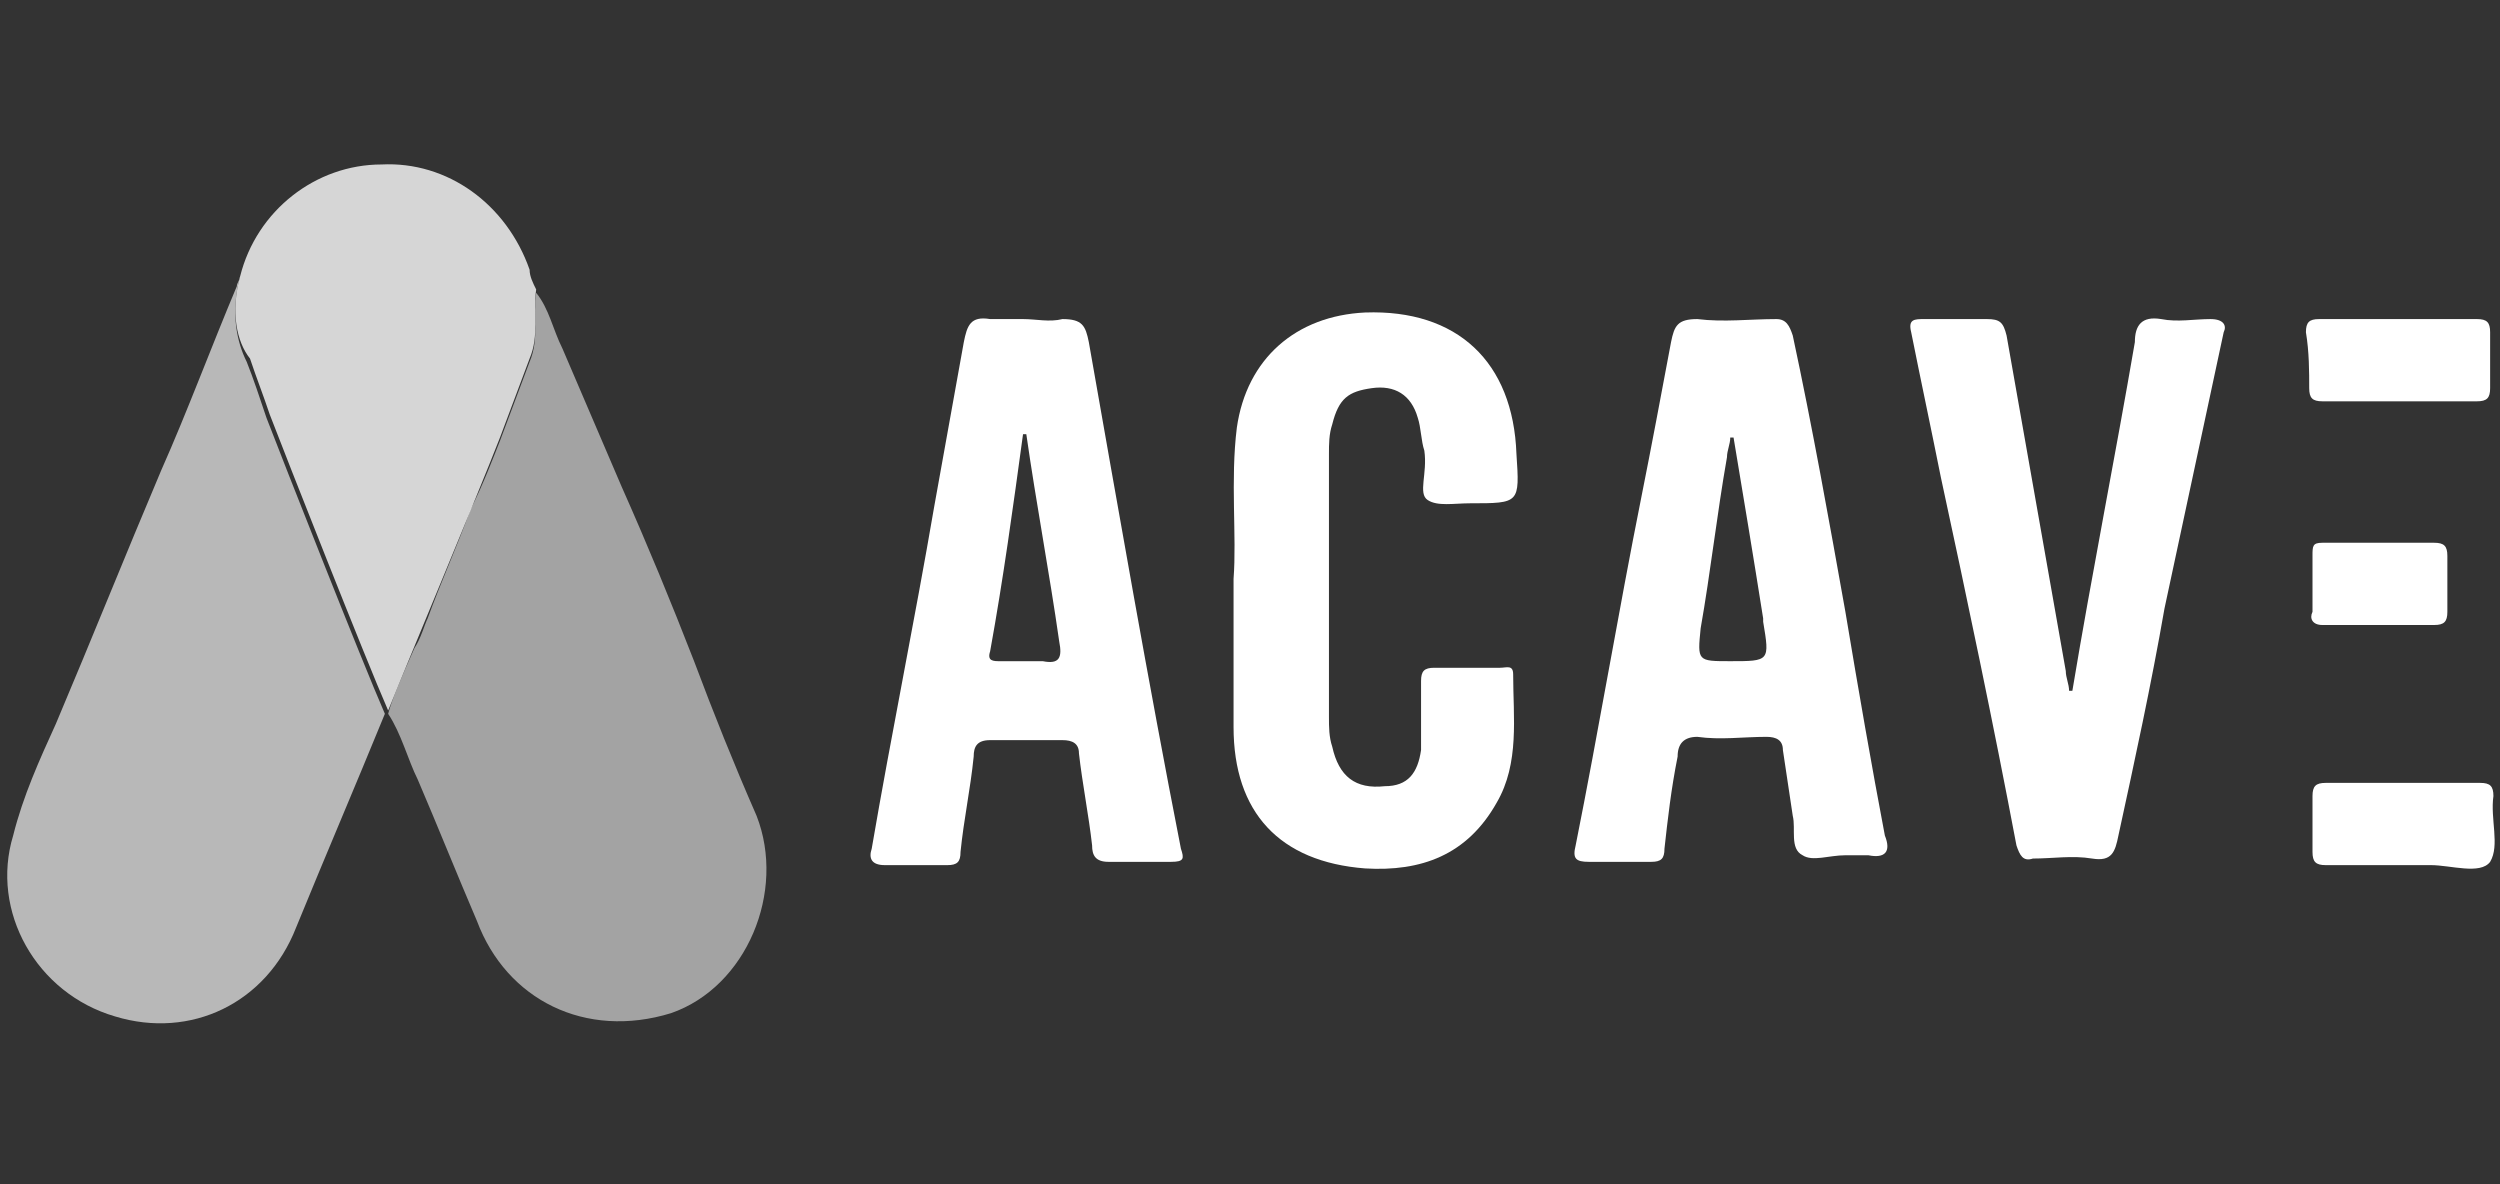
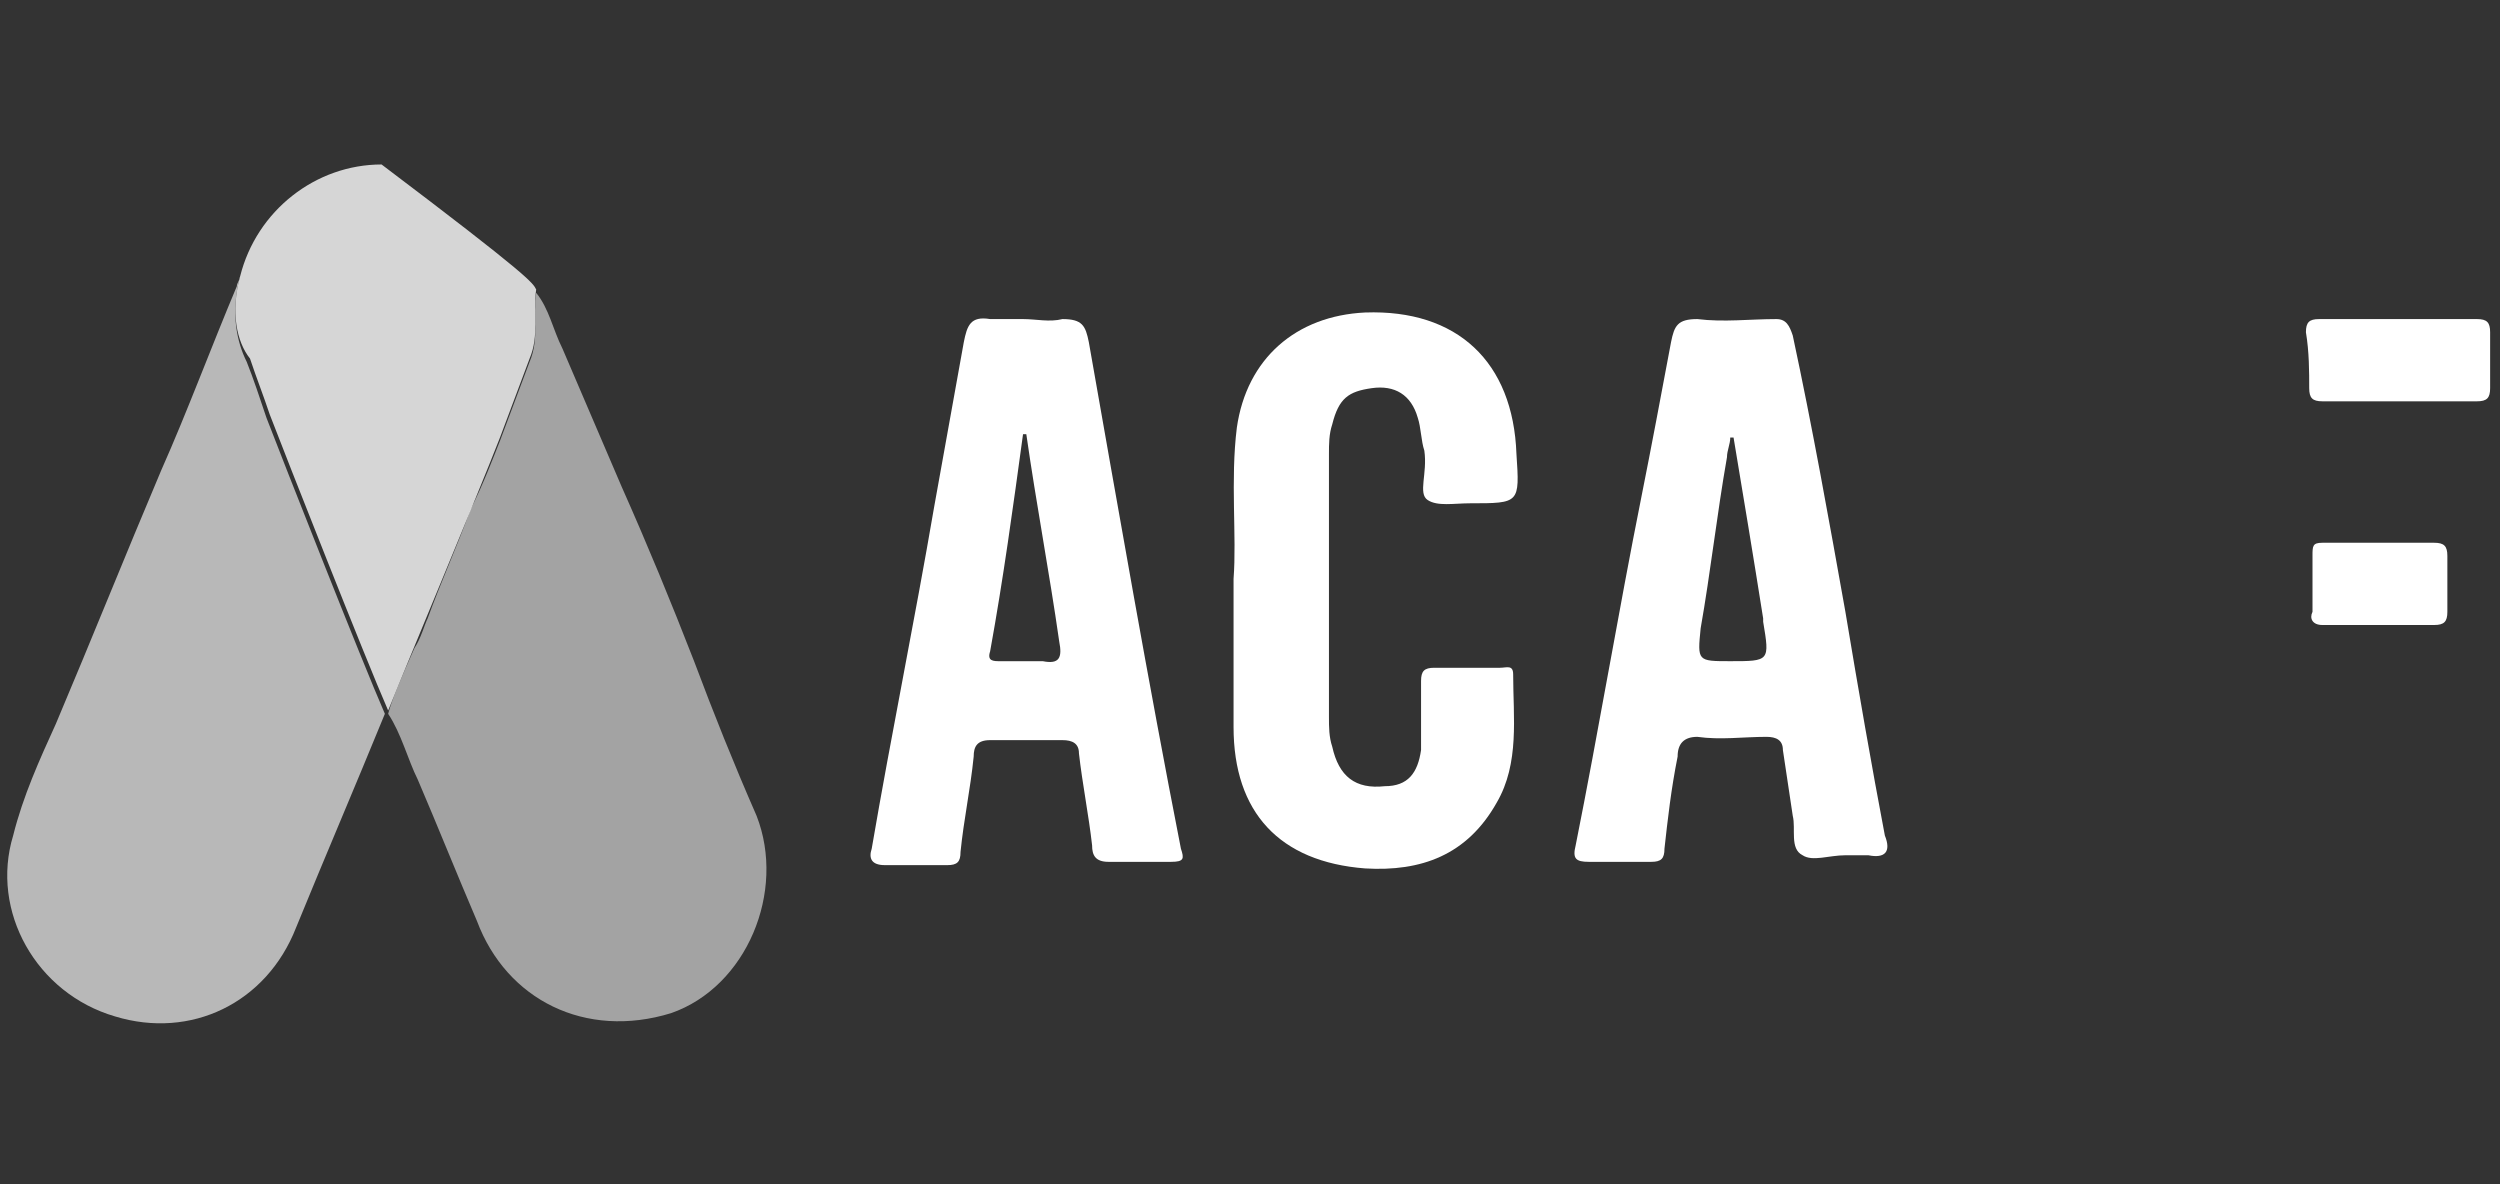
<svg xmlns="http://www.w3.org/2000/svg" version="1.1" id="Capa_1" x="0px" y="0px" viewBox="0 0 76 36" style="enable-background:new 0 0 76 36;" xml:space="preserve">
  <rect x="0" y="0" width="76" height="36" fill="#333333" stroke="none" />
  <style type="text/css">
        .st0{opacity:0.8;fill:#FFFFFF;}
        .st1{fill:#FFFFFF;}
        .st2{opacity:0.65;fill:#FFFFFF;}
        .st3{opacity:0.55;fill:#FFFFFF;}
    </style>
  <g>
-     <path class="st0" d="M16.3,8.8c-0.1,0.7,0.1,1.4-0.2,2.1c-0.3,0.8-0.6,1.6-0.9,2.4c-0.7,1.8-2.8,6.8-3.4,8.3   c-0.7-1.6-3.1-7.7-3.6-9c-0.2-0.6-0.4-1.1-0.6-1.7C7.2,10.4,7,9.5,7.3,8.4c0.5-2,2.3-3.4,4.3-3.4c2-0.1,3.8,1.2,4.5,3.2   C16.1,8.4,16.2,8.6,16.3,8.8z" />
+     <path class="st0" d="M16.3,8.8c-0.1,0.7,0.1,1.4-0.2,2.1c-0.3,0.8-0.6,1.6-0.9,2.4c-0.7,1.8-2.8,6.8-3.4,8.3   c-0.7-1.6-3.1-7.7-3.6-9c-0.2-0.6-0.4-1.1-0.6-1.7C7.2,10.4,7,9.5,7.3,8.4c0.5-2,2.3-3.4,4.3-3.4C16.1,8.4,16.2,8.6,16.3,8.8z" />
    <g>
      <path class="st1" d="M56.1,18.6c-0.5-2.8-1-5.6-1.6-8.4c-0.1-0.3-0.2-0.5-0.5-0.5c-0.8,0-1.6,0.1-2.4,0c-0.6,0-0.7,0.2-0.8,0.7    c-0.3,1.6-0.6,3.2-0.9,4.7c-0.7,3.5-1.3,7.1-2,10.6c-0.1,0.4,0,0.5,0.4,0.5c0.6,0,1.3,0,1.9,0c0.3,0,0.4-0.1,0.4-0.4    c0.1-0.9,0.2-1.8,0.4-2.8c0-0.4,0.2-0.6,0.6-0.6c0.7,0.1,1.4,0,2.1,0c0.3,0,0.5,0.1,0.5,0.4c0.1,0.7,0.2,1.3,0.3,2    c0.1,0.4-0.1,1,0.3,1.2c0.3,0.2,0.8,0,1.3,0c0,0,0,0,0,0c0.2,0,0.5,0,0.7,0c0.5,0.1,0.7-0.1,0.5-0.6C56.9,23.3,56.5,21,56.1,18.6z     M52.6,20.1c-1,0-1,0-0.9-1c0.3-1.7,0.5-3.5,0.8-5.2c0-0.2,0.1-0.4,0.1-0.6c0,0,0.1,0,0.1,0c0.3,1.8,0.6,3.6,0.9,5.5    c0,0,0,0.1,0,0.1C53.8,20.1,53.8,20.1,52.6,20.1z" />
      <path class="st1" d="M33.1,10.4c-0.1-0.5-0.2-0.7-0.8-0.7c-0.4,0.1-0.8,0-1.2,0c0,0,0,0,0,0c-0.4,0-0.7,0-1,0    c-0.6-0.1-0.7,0.2-0.8,0.7c-0.3,1.7-0.6,3.3-0.9,5c-0.6,3.5-1.3,6.9-1.9,10.4c-0.1,0.3,0,0.5,0.4,0.5c0.6,0,1.3,0,1.9,0    c0.3,0,0.4-0.1,0.4-0.4c0.1-1,0.3-1.9,0.4-2.9c0-0.3,0.1-0.5,0.5-0.5c0.7,0,1.5,0,2.2,0c0.3,0,0.5,0.1,0.5,0.4    c0.1,0.9,0.3,1.9,0.4,2.8c0,0.3,0.1,0.5,0.5,0.5c0.6,0,1.3,0,1.9,0c0.4,0,0.4-0.1,0.3-0.4C34.9,20.7,34,15.5,33.1,10.4z     M31.7,20.1c-0.4,0-0.9,0-1.3,0c-0.2,0-0.4,0-0.3-0.3c0.4-2.2,0.7-4.4,1-6.6c0,0,0.1,0,0.1,0c0.3,2.1,0.7,4.2,1,6.3    C32.3,20,32.2,20.2,31.7,20.1z" />
      <path class="st1" d="M43.4,15.2c0.3,0.2,0.8,0.1,1.3,0.1c1.5,0,1.5,0,1.4-1.5C46,11,44.3,9.4,41.5,9.5c-2.1,0.1-3.6,1.4-3.9,3.5    c-0.2,1.6,0,3.3-0.1,4.6c0,1.7,0,3.1,0,4.5c0,2.6,1.4,4.1,4,4.3c1.7,0.1,3.1-0.4,4-2c0.7-1.2,0.5-2.6,0.5-3.9    c0-0.3-0.2-0.2-0.4-0.2c-0.7,0-1.4,0-2,0c-0.3,0-0.4,0.1-0.4,0.4c0,0.7,0,1.4,0,2.1c-0.1,0.7-0.4,1.1-1.1,1.1    c-0.9,0.1-1.4-0.3-1.6-1.2c-0.1-0.3-0.1-0.6-0.1-0.9c0-2.7,0-5.3,0-8c0-0.3,0-0.6,0.1-0.9c0.2-0.8,0.5-1,1.2-1.1    c0.7-0.1,1.2,0.2,1.4,0.9c0.1,0.3,0.1,0.7,0.2,1C43.4,14.4,43.1,15,43.4,15.2z" />
-       <path class="st1" d="M67.2,9.7c-0.5,0-1,0.1-1.5,0c-0.6-0.1-0.8,0.2-0.8,0.7c-0.6,3.5-1.3,7-1.9,10.6c0,0-0.1,0-0.1,0    c0-0.2-0.1-0.4-0.1-0.6c-0.6-3.4-1.2-6.8-1.8-10.2c-0.1-0.4-0.2-0.5-0.6-0.5c-0.6,0-1.2,0-1.9,0c-0.3,0-0.5,0-0.4,0.4    c0.3,1.5,0.6,2.9,0.9,4.4c0.8,3.7,1.6,7.5,2.3,11.2c0.1,0.3,0.2,0.5,0.5,0.4c0.6,0,1.2-0.1,1.8,0c0.6,0.1,0.7-0.2,0.8-0.7    c0.5-2.3,1-4.6,1.4-6.9c0.6-2.8,1.2-5.6,1.8-8.4C67.7,9.9,67.6,9.7,67.2,9.7z" />
-       <path class="st1" d="M75.8,24.2c0-0.3-0.1-0.4-0.4-0.4c-1.6,0-3.2,0-4.7,0c-0.3,0-0.4,0.1-0.4,0.4c0,0.6,0,1.2,0,1.7    c0,0.3,0.1,0.4,0.4,0.4c0.8,0,1.6,0,2.4,0c0.3,0,0.5,0,0.8,0c0.6,0,1.5,0.3,1.8-0.1C76,25.7,75.7,24.9,75.8,24.2z" />
      <path class="st1" d="M70.2,11.8c0,0.3,0.1,0.4,0.4,0.4c0.2,0,0.4,0,0.6,0c0.6,0,1.1,0,1.7,0c0.6,0,1.2,0,1.8,0c0.2,0,0.4,0,0.6,0    c0.3,0,0.4-0.1,0.4-0.4c0-0.6,0-1.1,0-1.7c0-0.3-0.1-0.4-0.4-0.4c-1.6,0-3.2,0-4.8,0c-0.3,0-0.4,0.1-0.4,0.4    C70.2,10.7,70.2,11.3,70.2,11.8z" />
      <path class="st1" d="M70.6,19c0.6,0,1.1,0,1.7,0c0,0,0,0,0,0c0.6,0,1.1,0,1.7,0c0.3,0,0.4-0.1,0.4-0.4c0-0.6,0-1.2,0-1.7    c0-0.3-0.1-0.4-0.4-0.4c-1.1,0-2.3,0-3.4,0c-0.3,0-0.3,0.1-0.3,0.4c0,0.6,0,1.2,0,1.7C70.2,18.8,70.3,19,70.6,19z" />
    </g>
    <path class="st2" d="M7.5,11C7.2,10.4,7,9.5,7.3,8.4C7.3,8.5,7.2,8.6,7.2,8.7c-0.8,1.9-1.5,3.8-2.3,5.6c-1.1,2.6-2.1,5.1-3.2,7.7   c-0.5,1.1-1,2.2-1.3,3.4c-0.7,2.3,0.7,4.8,3.1,5.5c2.3,0.7,4.6-0.4,5.5-2.7c0.9-2.2,1.8-4.3,2.7-6.5c-0.7-1.6-3.1-7.7-3.6-9   C7.9,12.1,7.7,11.5,7.5,11z" />
    <path class="st3" d="M23,24.8c-0.7-1.6-1.3-3.1-1.9-4.7c-0.7-1.8-1.4-3.5-2.2-5.3c-0.6-1.4-1.2-2.8-1.8-4.2   c-0.3-0.6-0.4-1.2-0.8-1.7c-0.1,0.7,0.1,1.4-0.2,2.1c-0.3,0.8-0.6,1.6-0.9,2.4c-0.2,0.5-0.5,1.3-0.9,2.1c-0.4,1.1-0.9,2.2-1.3,3.3   c-0.1,0.2-0.2,0.6-0.4,0.9c-0.4,0.9-0.7,1.6-0.8,2c0.4,0.6,0.6,1.4,0.9,2c0.6,1.4,1.2,2.9,1.8,4.3c0.9,2.4,3.3,3.6,5.9,2.8   C22.7,30,23.9,27.1,23,24.8z" />
  </g>
</svg>